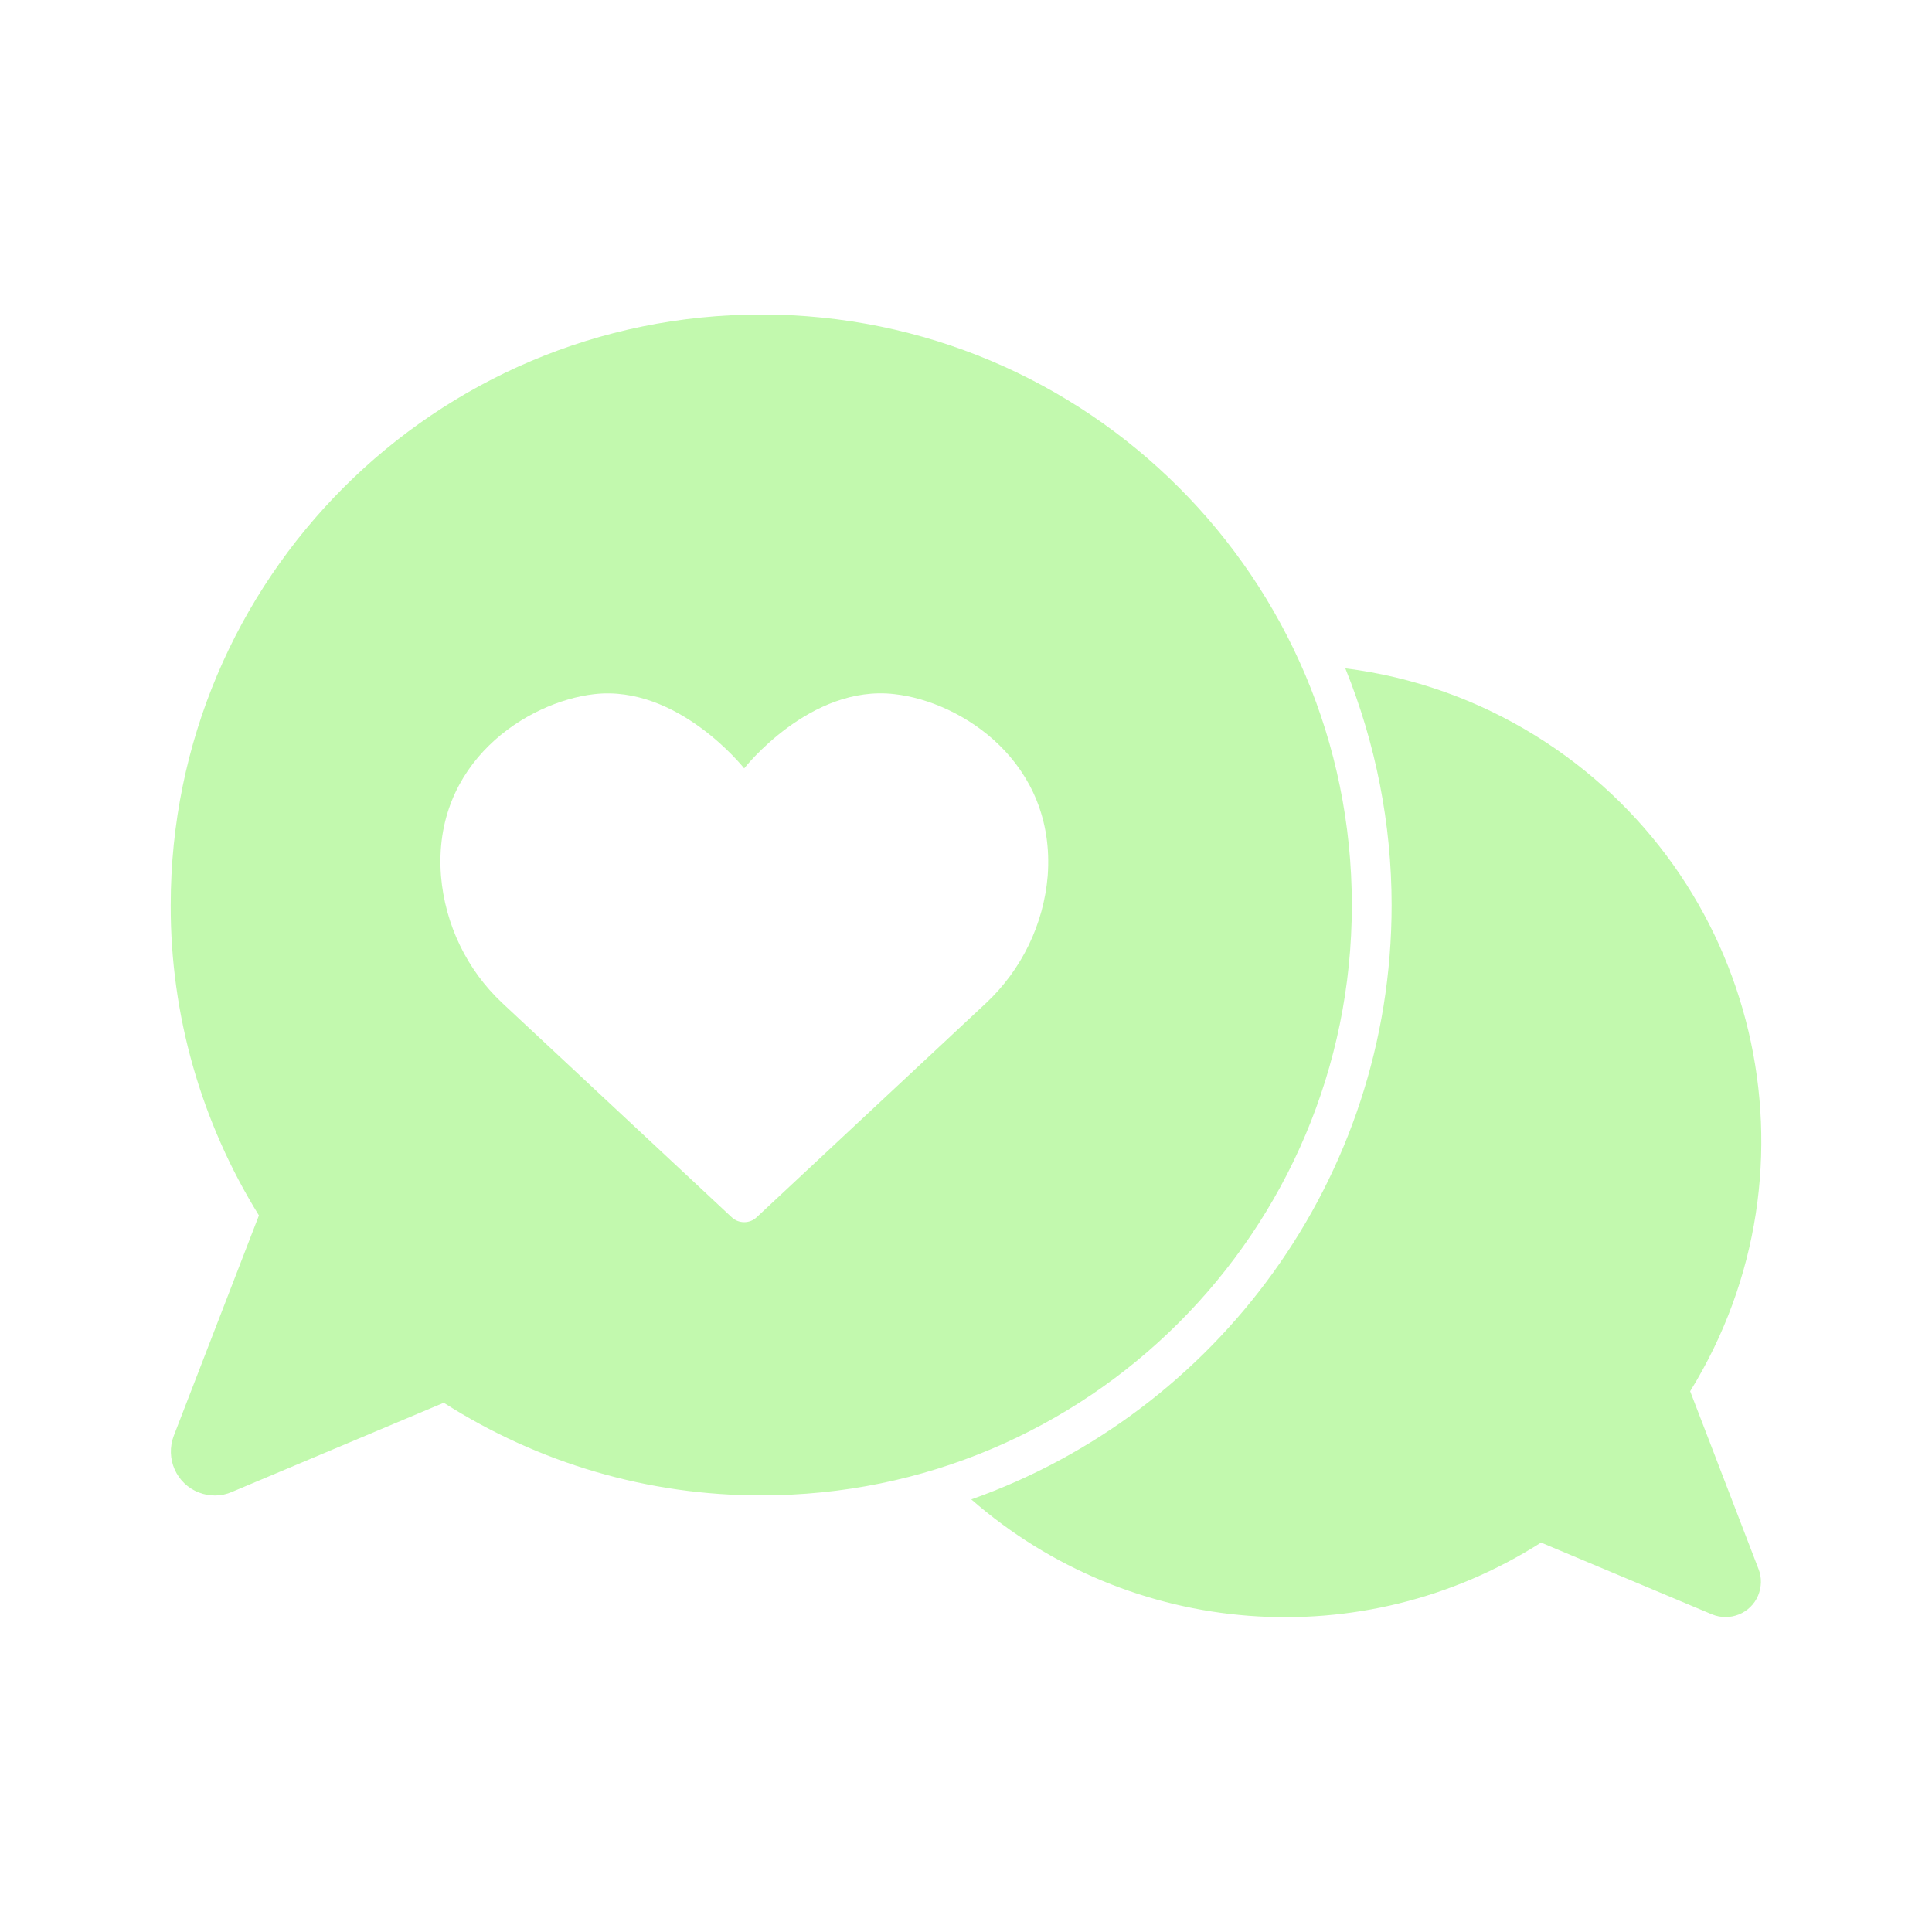
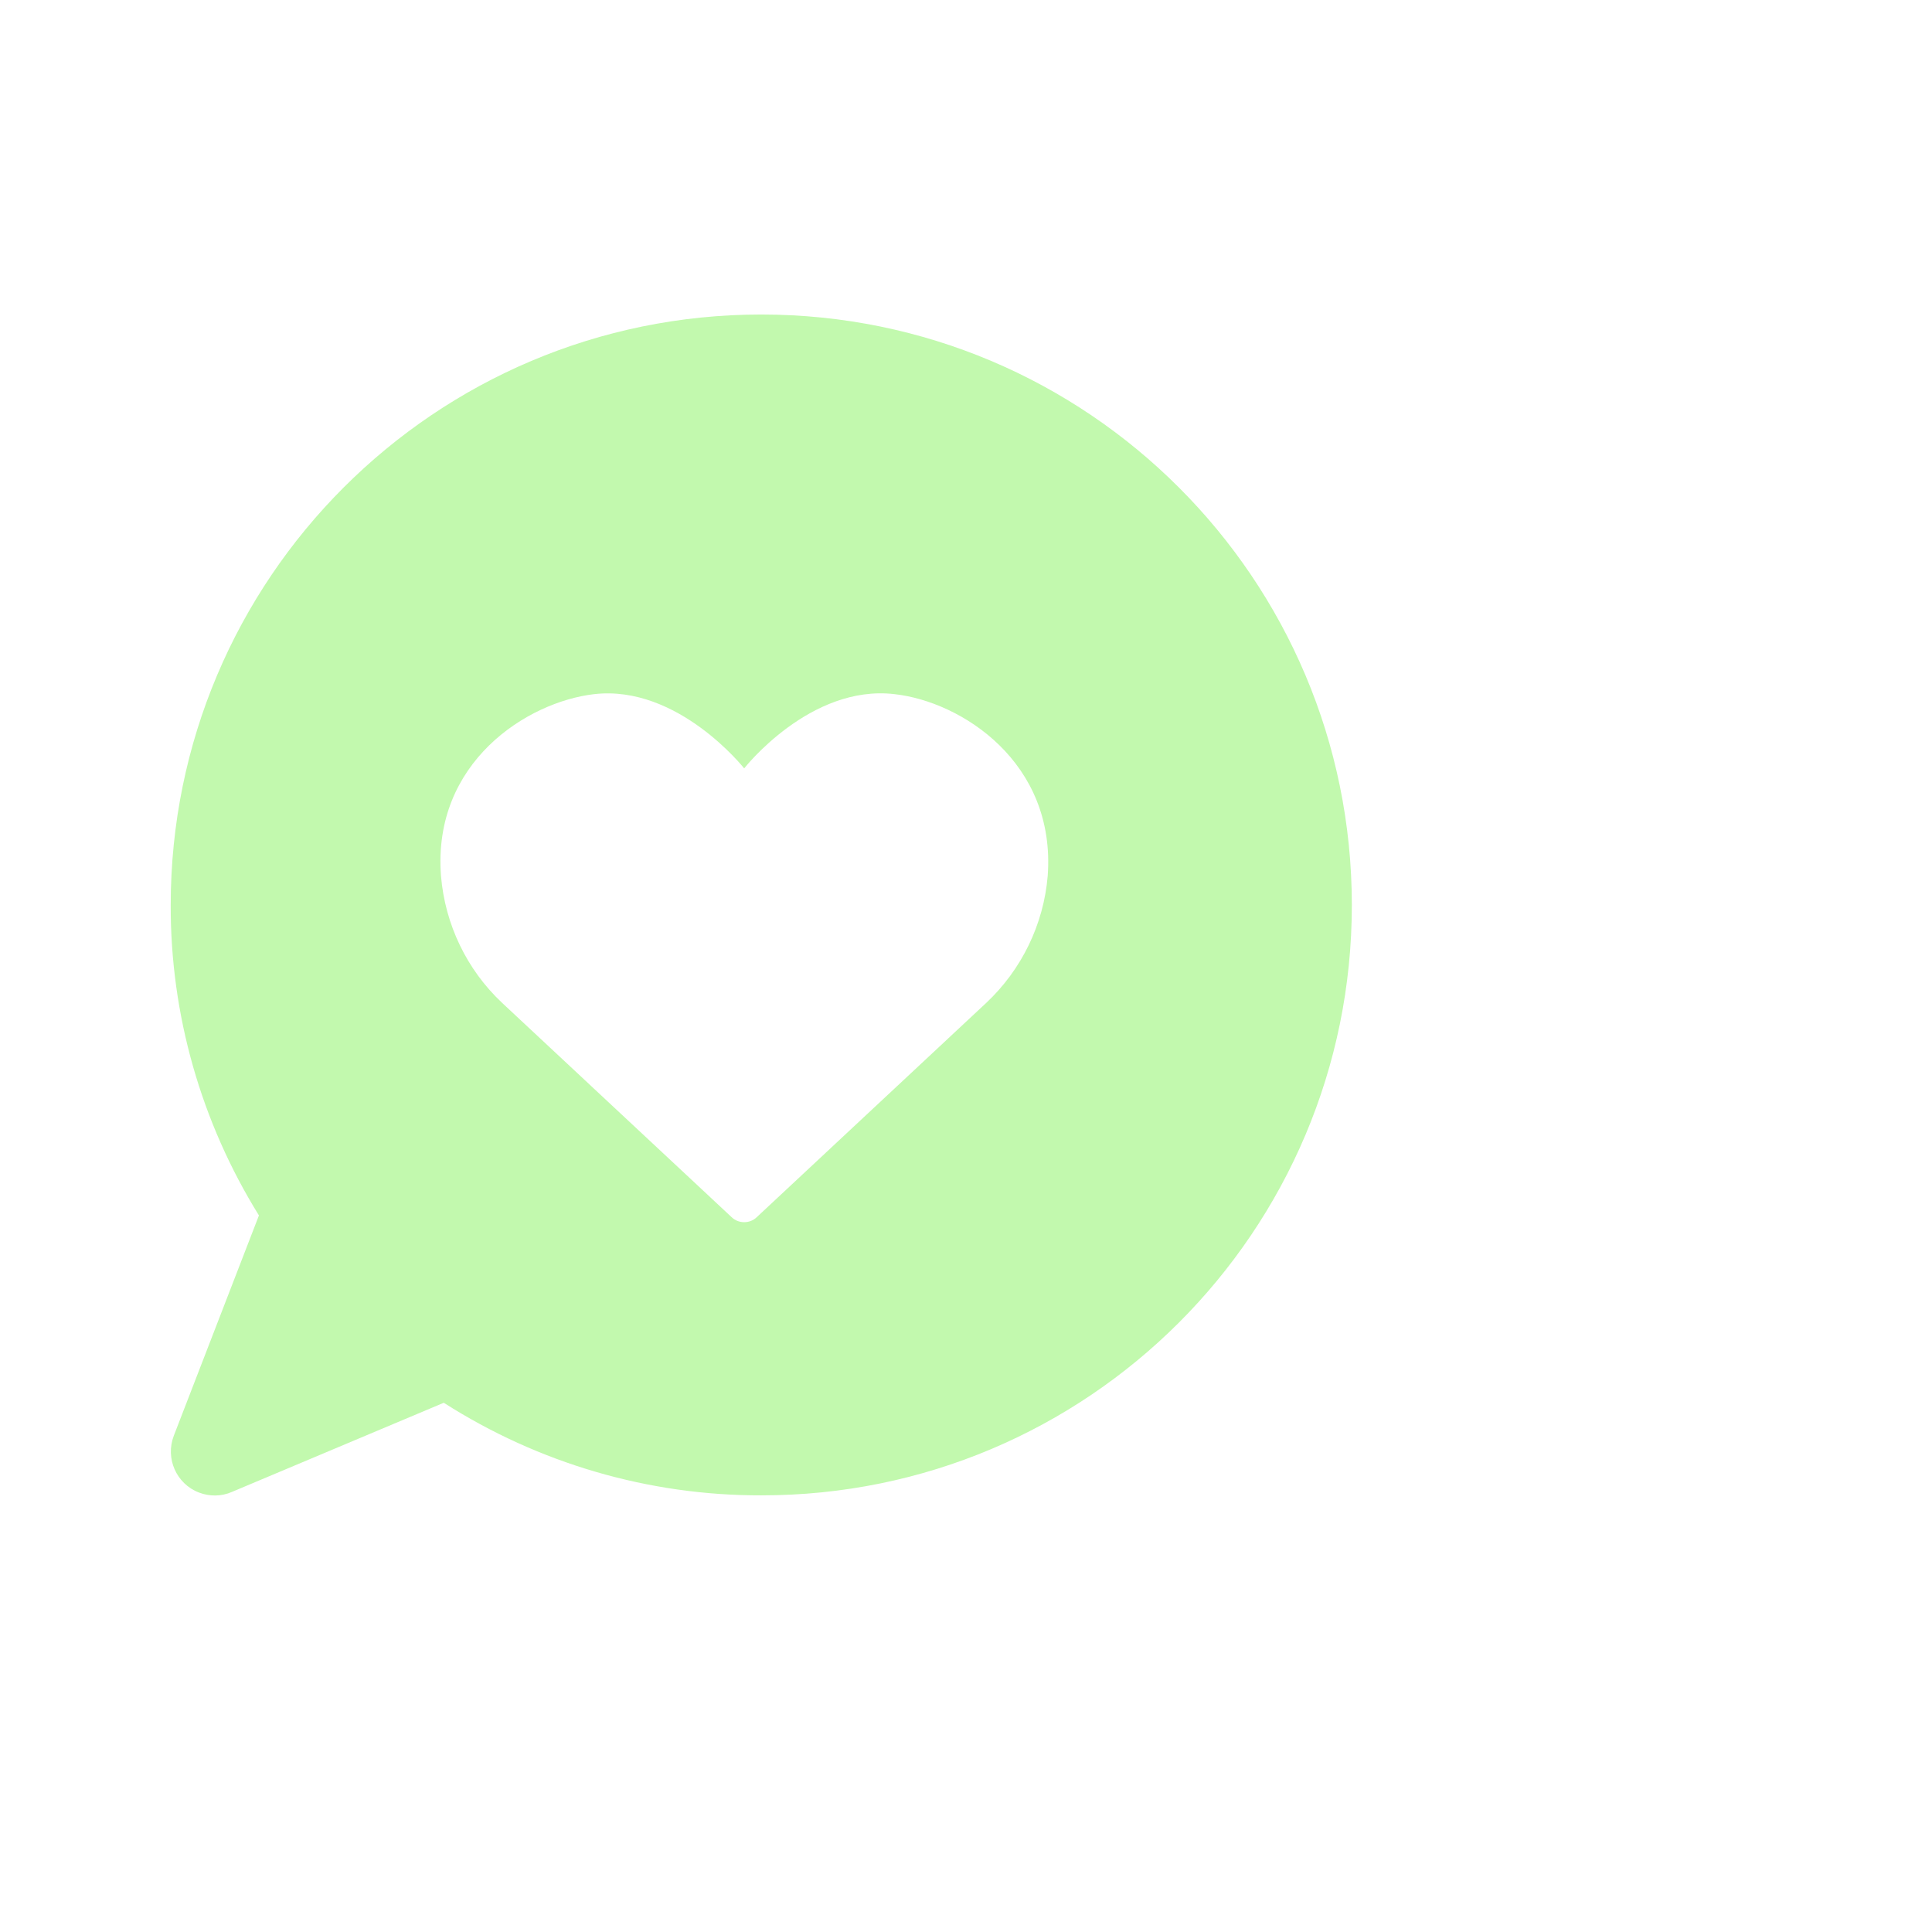
<svg xmlns="http://www.w3.org/2000/svg" width="86" height="86" viewBox="0 0 86 86" fill="none">
-   <path d="M75.235 61.93C81.389 51.96 78.305 38.906 68.334 32.738C65.762 31.148 62.886 30.124 59.885 29.751C61.24 33.097 61.946 36.679 61.946 40.288C61.946 52.485 54.132 62.884 43.235 66.743C50.329 72.938 60.659 73.726 68.597 68.665L76.203 71.859C77.005 72.191 77.931 71.818 78.263 71.016C78.415 70.642 78.429 70.214 78.277 69.84L75.235 61.93Z" fill="#C2F9AE" />
  <path d="M60.175 40.288C60.175 25.768 48.407 14 33.887 14C19.367 14 7.599 25.768 7.599 40.288C7.585 45.17 8.954 49.955 11.526 54.103L7.737 63.908C7.35 64.917 7.848 66.051 8.857 66.438C9.327 66.618 9.853 66.618 10.323 66.411L19.754 62.442C23.972 65.138 28.881 66.576 33.887 66.563C48.407 66.576 60.175 54.808 60.175 40.288ZM46.637 38.988C46.457 41.146 45.475 43.165 43.899 44.644L33.68 54.186C33.375 54.476 32.877 54.476 32.573 54.186L22.354 44.644C20.777 43.165 19.809 41.146 19.63 38.988C19.242 33.941 23.46 31.244 26.447 30.899C30.181 30.47 33.126 34.204 33.126 34.204C33.126 34.204 36.058 30.456 39.819 30.899C42.806 31.23 47.01 33.941 46.637 38.988Z" fill="#C2F9AE" />
</svg>